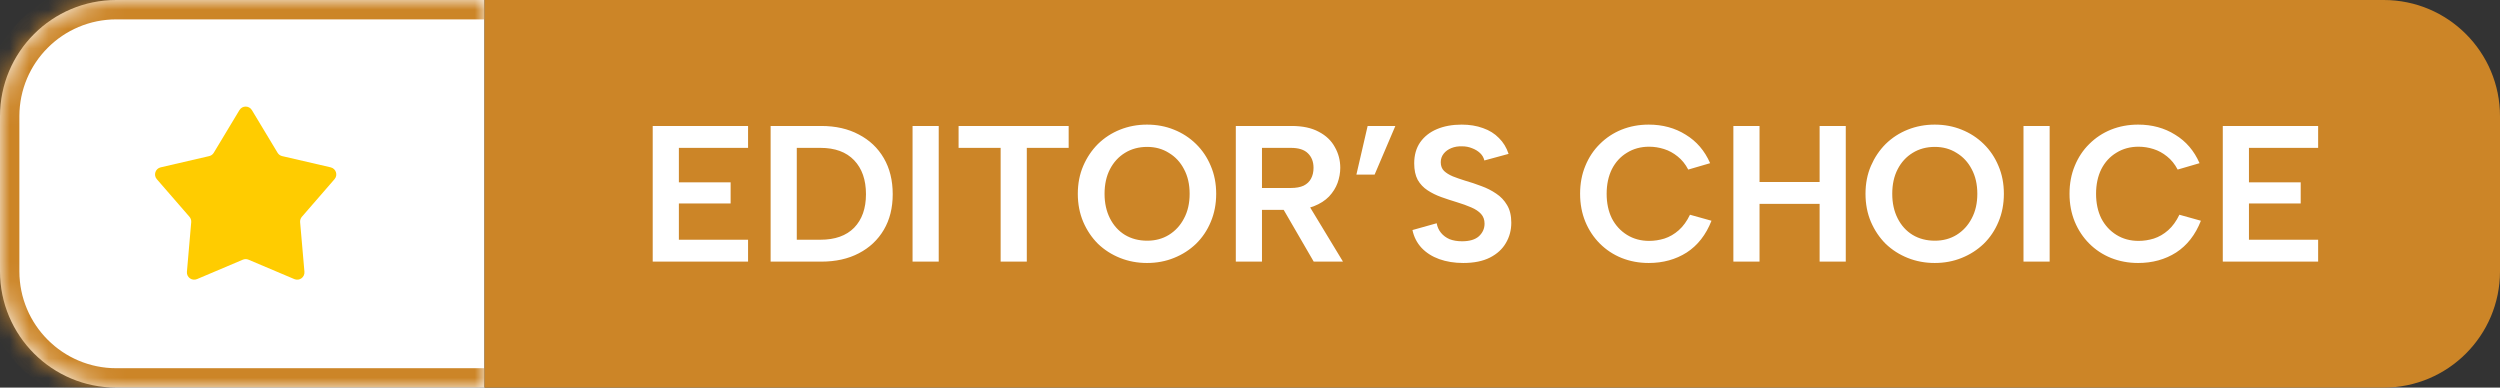
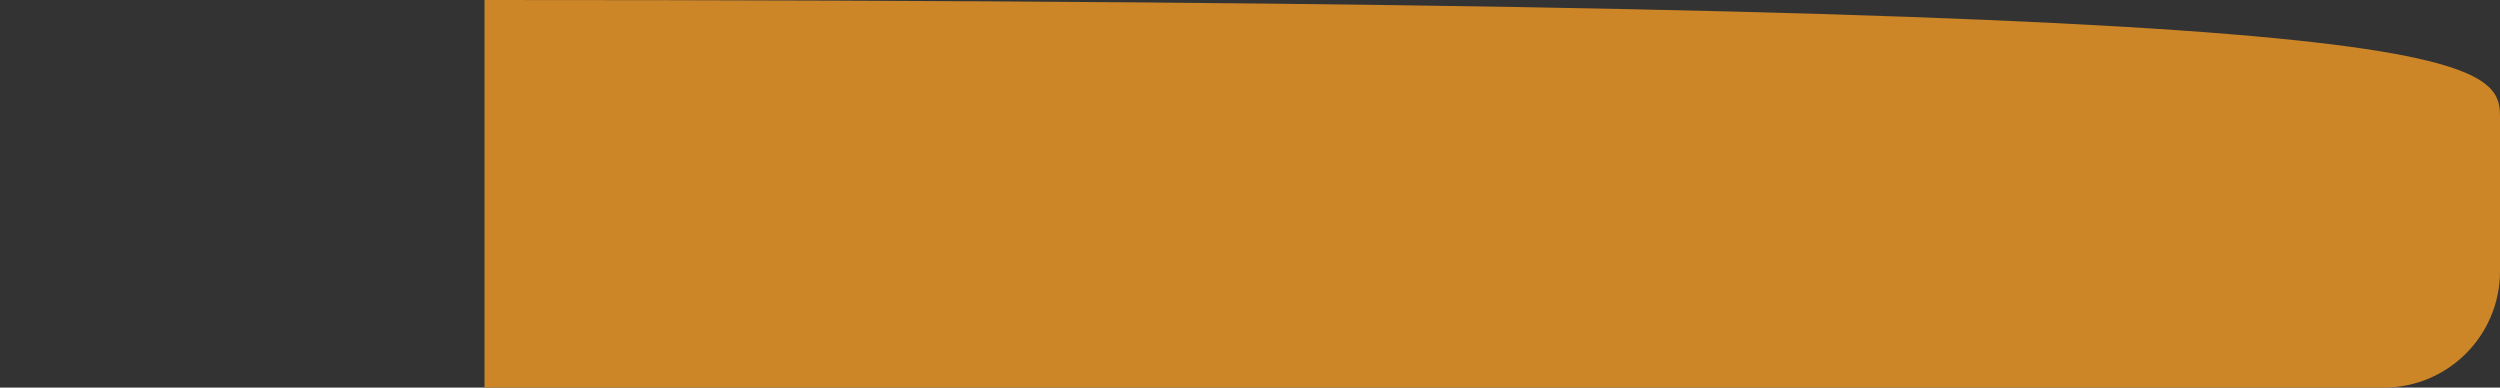
<svg xmlns="http://www.w3.org/2000/svg" width="129" height="20" viewBox="0 0 129 20" fill="none">
  <rect x="0" y="0" width="129" height="20" fill="#333333" stroke="none" />
  <mask id="path-1-inside-1_11217_43776" fill="white">
-     <path d="M0 6C0 2.686 2.686 0 6 0H25V20H6C2.686 20 0 17.314 0 14V6Z" />
-   </mask>
-   <path d="M0 6C0 2.686 2.686 0 6 0H25V20H6C2.686 20 0 17.314 0 14V6Z" fill="white" />
-   <path d="M-1 6C-1 2.134 2.134 -1 6 -1H25V1H6C3.239 1 1 3.239 1 6H-1ZM25 21H6C2.134 21 -1 17.866 -1 14H1C1 16.761 3.239 19 6 19H25V21ZM6 21C2.134 21 -1 17.866 -1 14V6C-1 2.134 2.134 -1 6 -1V1C3.239 1 1 3.239 1 6V14C1 16.761 3.239 19 6 19V21ZM25 0V20V0Z" fill="#CC8527" mask="url(#path-1-inside-1_11217_43776)" />
-   <path fill-rule="evenodd" clip-rule="evenodd" d="M12.998 5.682C12.852 5.439 12.501 5.439 12.355 5.682L11.03 7.883C10.978 7.97 10.893 8.032 10.794 8.055L8.291 8.635C8.015 8.699 7.907 9.033 8.092 9.246L9.776 11.186C9.843 11.263 9.876 11.363 9.867 11.464L9.645 14.024C9.62 14.306 9.904 14.512 10.165 14.402L12.53 13.4C12.624 13.36 12.729 13.36 12.823 13.4L15.189 14.402C15.449 14.512 15.733 14.306 15.709 14.024L15.486 11.464C15.478 11.363 15.51 11.263 15.577 11.186L17.261 9.246C17.447 9.033 17.338 8.699 17.063 8.635L14.559 8.055C14.461 8.032 14.375 7.97 14.323 7.883L12.998 5.682Z" fill="#FFCC00" />
-   <path d="M25 0H123C126.314 0 129 2.686 129 6V14C129 17.314 126.314 20 123 20H25V0Z" fill="#CC8527" />
-   <path d="M38.6 7.63H35.03V9.41H37.7V10.5H35.03V12.37H38.6V13.5H33.68V6.5H38.6V7.63ZM42.374 6.5C43.121 6.5 43.767 6.647 44.314 6.94C44.867 7.227 45.297 7.633 45.604 8.16C45.911 8.687 46.064 9.307 46.064 10.02C46.064 10.727 45.911 11.34 45.604 11.86C45.297 12.38 44.867 12.783 44.314 13.07C43.767 13.357 43.121 13.5 42.374 13.5H39.764V6.5H42.374ZM42.334 12.37C43.087 12.37 43.667 12.163 44.074 11.75C44.481 11.33 44.684 10.753 44.684 10.02C44.684 9.28 44.481 8.697 44.074 8.27C43.667 7.843 43.087 7.63 42.334 7.63H41.114V12.37H42.334ZM47.088 6.5H48.438V13.5H47.088V6.5ZM49.463 6.5H55.143V7.63H52.983V13.5H51.633V7.63H49.463V6.5ZM59.185 13.57C58.692 13.57 58.229 13.483 57.795 13.31C57.362 13.137 56.982 12.893 56.655 12.58C56.335 12.26 56.082 11.883 55.895 11.45C55.709 11.01 55.615 10.527 55.615 10C55.615 9.473 55.709 8.993 55.895 8.56C56.082 8.127 56.335 7.75 56.655 7.43C56.982 7.11 57.362 6.863 57.795 6.69C58.229 6.517 58.692 6.43 59.185 6.43C59.685 6.43 60.149 6.517 60.575 6.69C61.009 6.863 61.389 7.11 61.715 7.43C62.042 7.75 62.295 8.127 62.475 8.56C62.662 8.993 62.755 9.473 62.755 10C62.755 10.527 62.662 11.01 62.475 11.45C62.295 11.883 62.042 12.26 61.715 12.58C61.389 12.893 61.009 13.137 60.575 13.31C60.149 13.483 59.685 13.57 59.185 13.57ZM59.195 12.42C59.615 12.42 59.989 12.32 60.315 12.12C60.649 11.913 60.909 11.63 61.095 11.27C61.289 10.91 61.385 10.487 61.385 10C61.385 9.513 61.289 9.09 61.095 8.73C60.909 8.37 60.649 8.09 60.315 7.89C59.989 7.683 59.615 7.58 59.195 7.58C58.762 7.58 58.379 7.683 58.045 7.89C57.719 8.09 57.462 8.37 57.275 8.73C57.089 9.09 56.995 9.513 56.995 10C56.995 10.48 57.089 10.903 57.275 11.27C57.462 11.637 57.719 11.92 58.045 12.12C58.379 12.32 58.762 12.42 59.195 12.42ZM67.778 8.66C67.778 8.347 67.681 8.097 67.488 7.91C67.301 7.723 67.008 7.63 66.608 7.63H65.118V9.7H66.608C66.875 9.7 67.095 9.66 67.268 9.58C67.441 9.493 67.568 9.373 67.648 9.22C67.735 9.06 67.778 8.873 67.778 8.66ZM66.648 6.5C67.215 6.5 67.681 6.6 68.048 6.8C68.421 6.993 68.698 7.257 68.878 7.59C69.065 7.917 69.158 8.273 69.158 8.66C69.158 8.92 69.111 9.18 69.018 9.44C68.925 9.693 68.778 9.927 68.578 10.14C68.378 10.347 68.118 10.513 67.798 10.64C67.485 10.767 67.101 10.83 66.648 10.83H65.118V13.5H63.768V6.5H66.648ZM67.408 10.38L69.298 13.5H67.788L65.978 10.38H67.408ZM69.99 9.01L70.57 6.5H72L70.93 9.01H69.99ZM74.133 11.52C74.166 11.707 74.239 11.87 74.353 12.01C74.466 12.15 74.613 12.26 74.793 12.34C74.979 12.413 75.196 12.45 75.443 12.45C75.829 12.45 76.119 12.363 76.313 12.19C76.506 12.01 76.603 11.793 76.603 11.54C76.603 11.34 76.543 11.173 76.423 11.04C76.303 10.907 76.133 10.793 75.913 10.7C75.699 10.607 75.449 10.517 75.163 10.43C74.896 10.35 74.633 10.263 74.373 10.17C74.113 10.077 73.876 9.96 73.663 9.82C73.449 9.68 73.279 9.5 73.153 9.28C73.033 9.053 72.973 8.77 72.973 8.43C72.973 8.003 73.076 7.64 73.283 7.34C73.496 7.04 73.786 6.813 74.153 6.66C74.519 6.507 74.943 6.43 75.423 6.43C75.829 6.43 76.196 6.49 76.523 6.61C76.849 6.723 77.123 6.893 77.343 7.12C77.569 7.34 77.736 7.613 77.843 7.94L76.593 8.28C76.559 8.133 76.486 8.007 76.373 7.9C76.259 7.793 76.123 7.71 75.963 7.65C75.803 7.583 75.629 7.55 75.443 7.55C75.243 7.543 75.059 7.573 74.893 7.64C74.726 7.707 74.593 7.803 74.493 7.93C74.393 8.057 74.343 8.203 74.343 8.37C74.343 8.557 74.399 8.707 74.513 8.82C74.626 8.927 74.776 9.02 74.963 9.1C75.149 9.173 75.359 9.247 75.593 9.32C75.873 9.4 76.153 9.493 76.433 9.6C76.713 9.7 76.969 9.83 77.203 9.99C77.436 10.143 77.623 10.34 77.763 10.58C77.909 10.82 77.983 11.123 77.983 11.49C77.983 11.877 77.889 12.227 77.703 12.54C77.523 12.853 77.249 13.103 76.883 13.29C76.516 13.477 76.056 13.57 75.503 13.57C75.049 13.57 74.636 13.503 74.263 13.37C73.896 13.237 73.593 13.043 73.353 12.79C73.113 12.53 72.956 12.223 72.883 11.87L74.133 11.52ZM81.533 10C81.533 9.473 81.623 8.993 81.803 8.56C81.983 8.12 82.233 7.743 82.553 7.43C82.873 7.11 83.247 6.863 83.673 6.69C84.107 6.517 84.573 6.43 85.073 6.43C85.793 6.43 86.43 6.603 86.983 6.95C87.543 7.29 87.963 7.78 88.243 8.42L87.113 8.75C86.967 8.47 86.783 8.243 86.563 8.07C86.35 7.897 86.117 7.77 85.863 7.69C85.61 7.61 85.353 7.57 85.093 7.57C84.667 7.57 84.287 7.673 83.953 7.88C83.62 8.08 83.36 8.363 83.173 8.73C82.993 9.097 82.903 9.52 82.903 10C82.903 10.48 82.993 10.903 83.173 11.27C83.36 11.63 83.62 11.913 83.953 12.12C84.287 12.327 84.667 12.43 85.093 12.43C85.36 12.43 85.623 12.39 85.883 12.31C86.15 12.223 86.397 12.08 86.623 11.88C86.85 11.68 87.043 11.413 87.203 11.08L88.313 11.39C88.027 12.117 87.6 12.663 87.033 13.03C86.467 13.39 85.813 13.57 85.073 13.57C84.573 13.57 84.107 13.483 83.673 13.31C83.247 13.137 82.873 12.89 82.553 12.57C82.233 12.25 81.983 11.873 81.803 11.44C81.623 11 81.533 10.52 81.533 10ZM89.442 6.5H90.792V9.39H93.892V6.5H95.242V13.5H93.892V10.52H90.792V13.5H89.442V6.5ZM99.83 13.57C99.337 13.57 98.873 13.483 98.44 13.31C98.007 13.137 97.627 12.893 97.3 12.58C96.98 12.26 96.727 11.883 96.54 11.45C96.353 11.01 96.26 10.527 96.26 10C96.26 9.473 96.353 8.993 96.54 8.56C96.727 8.127 96.98 7.75 97.3 7.43C97.627 7.11 98.007 6.863 98.44 6.69C98.873 6.517 99.337 6.43 99.83 6.43C100.33 6.43 100.793 6.517 101.22 6.69C101.653 6.863 102.033 7.11 102.36 7.43C102.687 7.75 102.94 8.127 103.12 8.56C103.307 8.993 103.4 9.473 103.4 10C103.4 10.527 103.307 11.01 103.12 11.45C102.94 11.883 102.687 12.26 102.36 12.58C102.033 12.893 101.653 13.137 101.22 13.31C100.793 13.483 100.33 13.57 99.83 13.57ZM99.84 12.42C100.26 12.42 100.633 12.32 100.96 12.12C101.293 11.913 101.553 11.63 101.74 11.27C101.933 10.91 102.03 10.487 102.03 10C102.03 9.513 101.933 9.09 101.74 8.73C101.553 8.37 101.293 8.09 100.96 7.89C100.633 7.683 100.26 7.58 99.84 7.58C99.407 7.58 99.023 7.683 98.69 7.89C98.363 8.09 98.107 8.37 97.92 8.73C97.733 9.09 97.64 9.513 97.64 10C97.64 10.48 97.733 10.903 97.92 11.27C98.107 11.637 98.363 11.92 98.69 12.12C99.023 12.32 99.407 12.42 99.84 12.42ZM104.412 6.5H105.762V13.5H104.412V6.5ZM106.787 10C106.787 9.473 106.877 8.993 107.057 8.56C107.237 8.12 107.487 7.743 107.807 7.43C108.127 7.11 108.501 6.863 108.927 6.69C109.361 6.517 109.827 6.43 110.327 6.43C111.047 6.43 111.684 6.603 112.237 6.95C112.797 7.29 113.217 7.78 113.497 8.42L112.367 8.75C112.221 8.47 112.037 8.243 111.817 8.07C111.604 7.897 111.371 7.77 111.117 7.69C110.864 7.61 110.607 7.57 110.347 7.57C109.921 7.57 109.541 7.673 109.207 7.88C108.874 8.08 108.614 8.363 108.427 8.73C108.247 9.097 108.157 9.52 108.157 10C108.157 10.48 108.247 10.903 108.427 11.27C108.614 11.63 108.874 11.913 109.207 12.12C109.541 12.327 109.921 12.43 110.347 12.43C110.614 12.43 110.877 12.39 111.137 12.31C111.404 12.223 111.651 12.08 111.877 11.88C112.104 11.68 112.297 11.413 112.457 11.08L113.567 11.39C113.281 12.117 112.854 12.663 112.287 13.03C111.721 13.39 111.067 13.57 110.327 13.57C109.827 13.57 109.361 13.483 108.927 13.31C108.501 13.137 108.127 12.89 107.807 12.57C107.487 12.25 107.237 11.873 107.057 11.44C106.877 11 106.787 10.52 106.787 10ZM119.616 7.63H116.046V9.41H118.716V10.5H116.046V12.37H119.616V13.5H114.696V6.5H119.616V7.63Z" fill="white" />
+     </mask>
+   <path d="M25 0C126.314 0 129 2.686 129 6V14C129 17.314 126.314 20 123 20H25V0Z" fill="#CC8527" />
</svg>